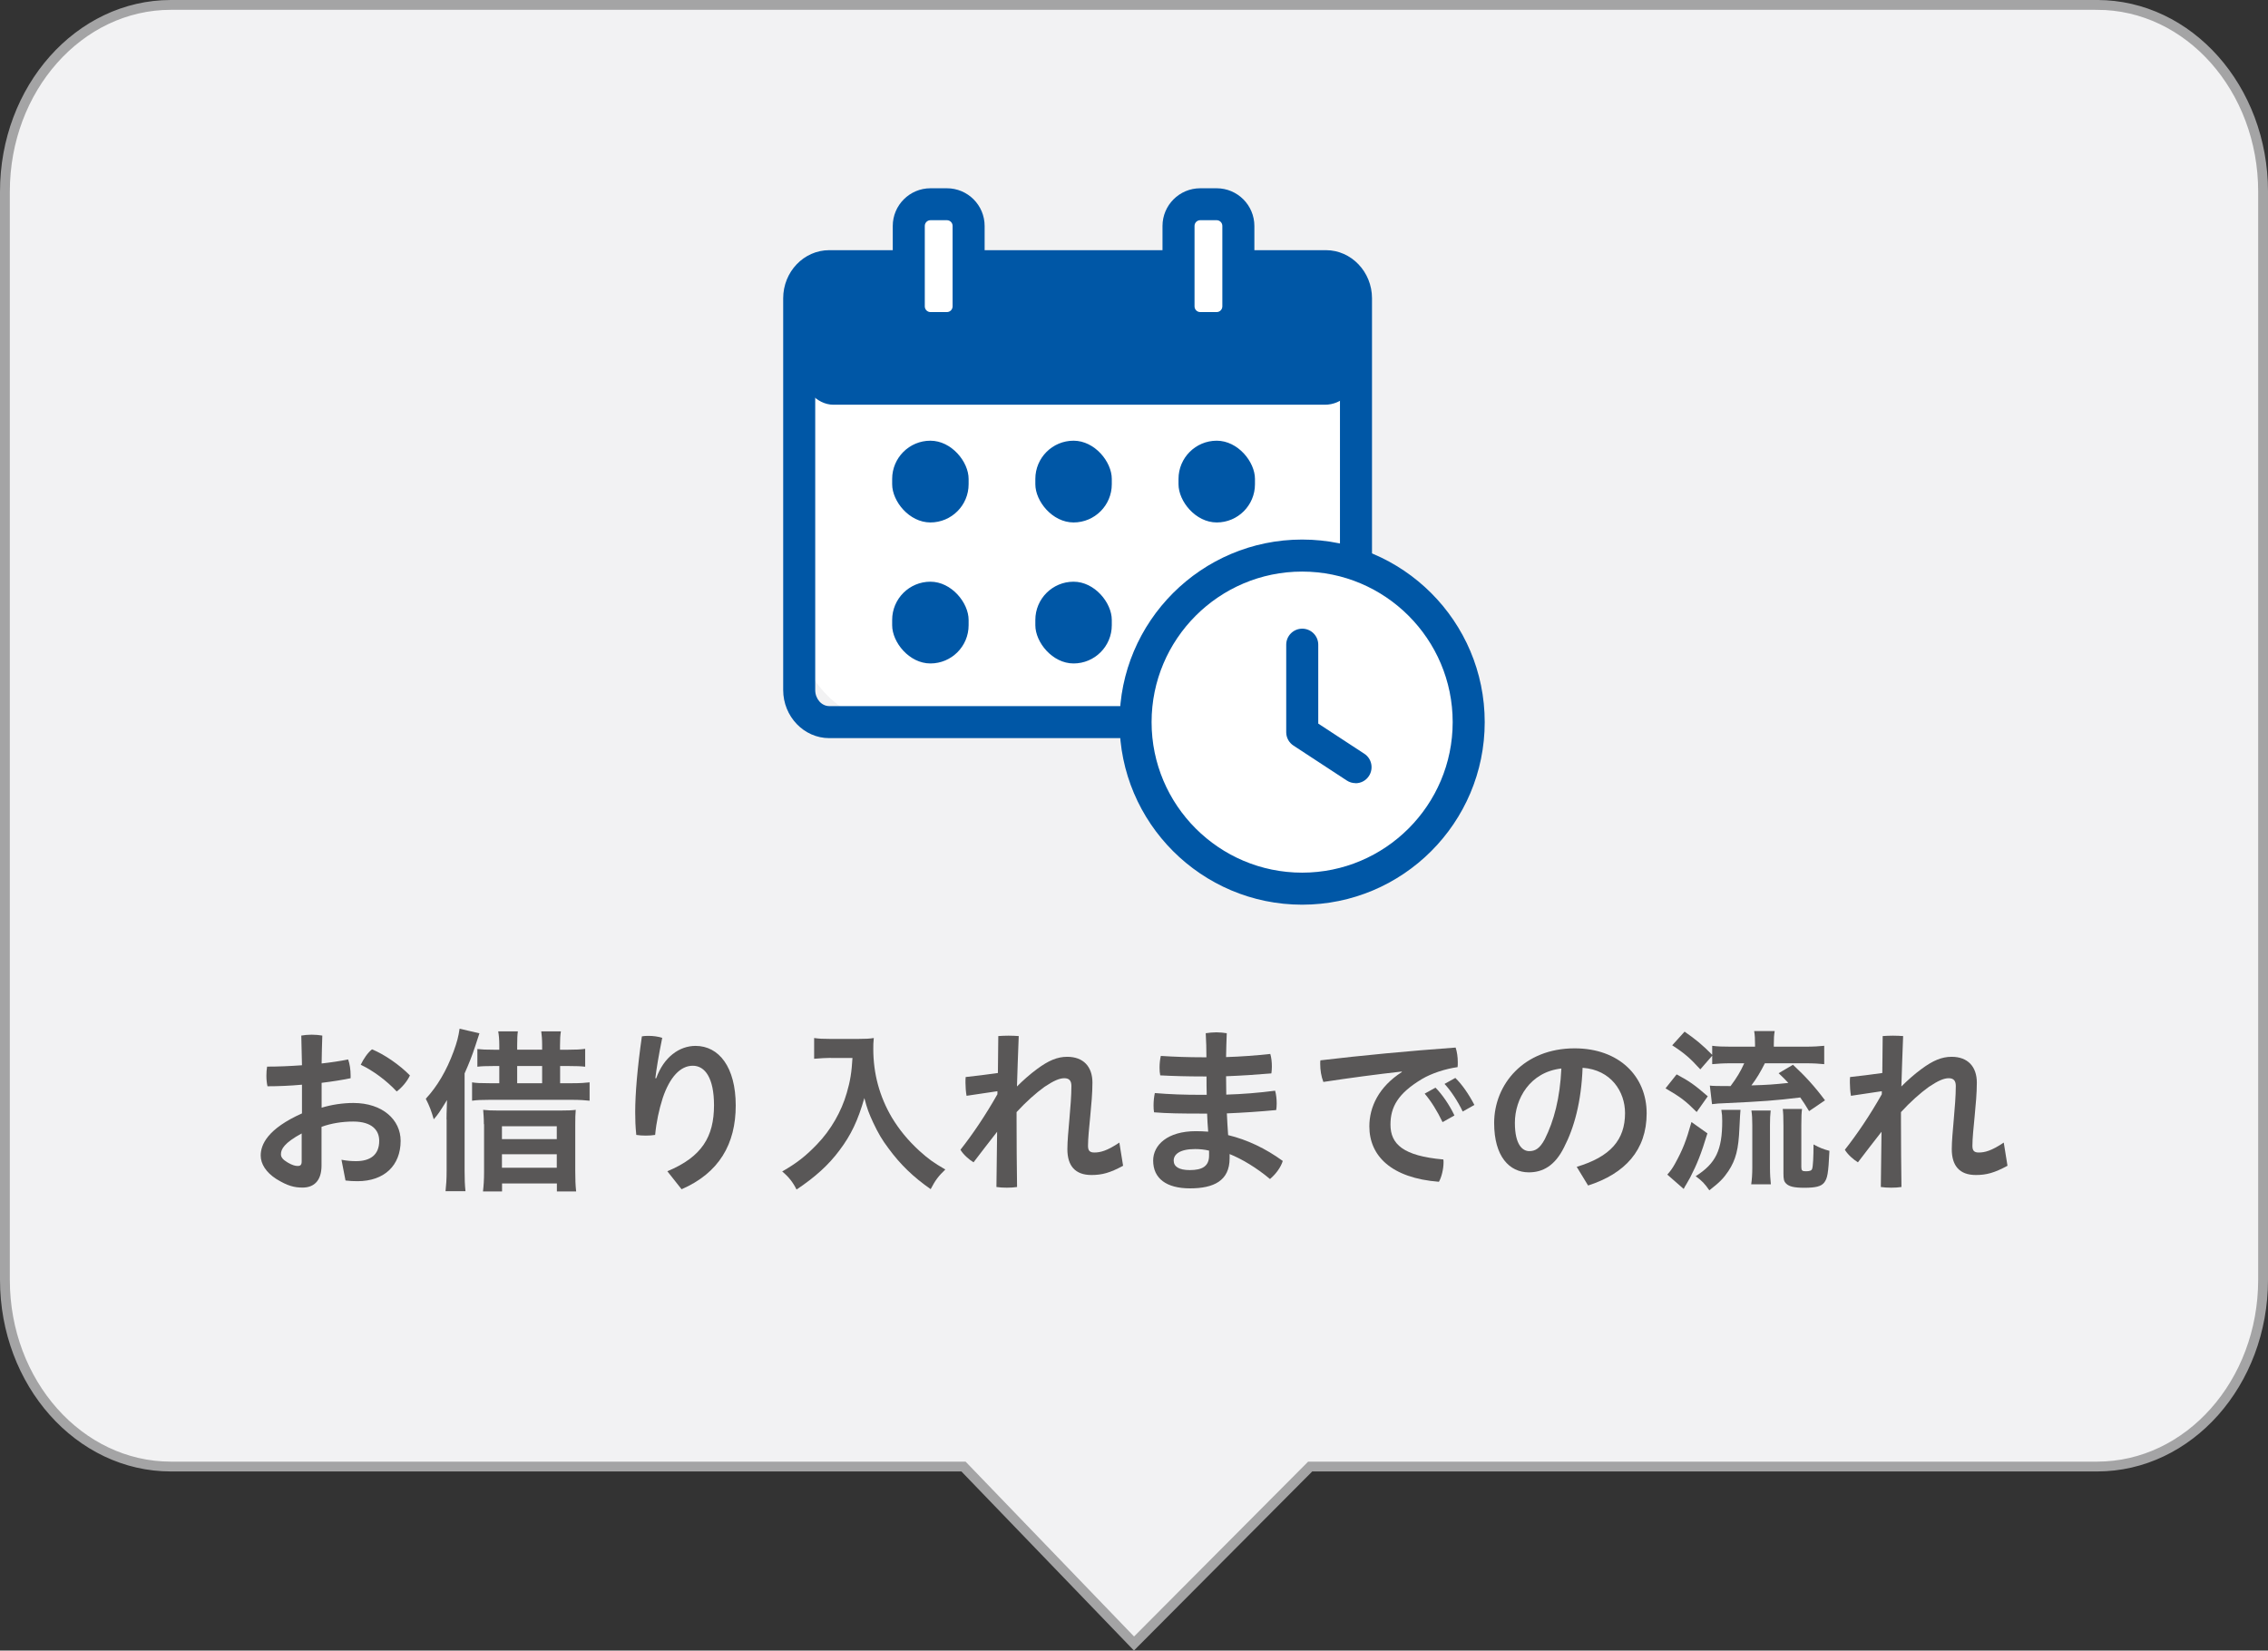
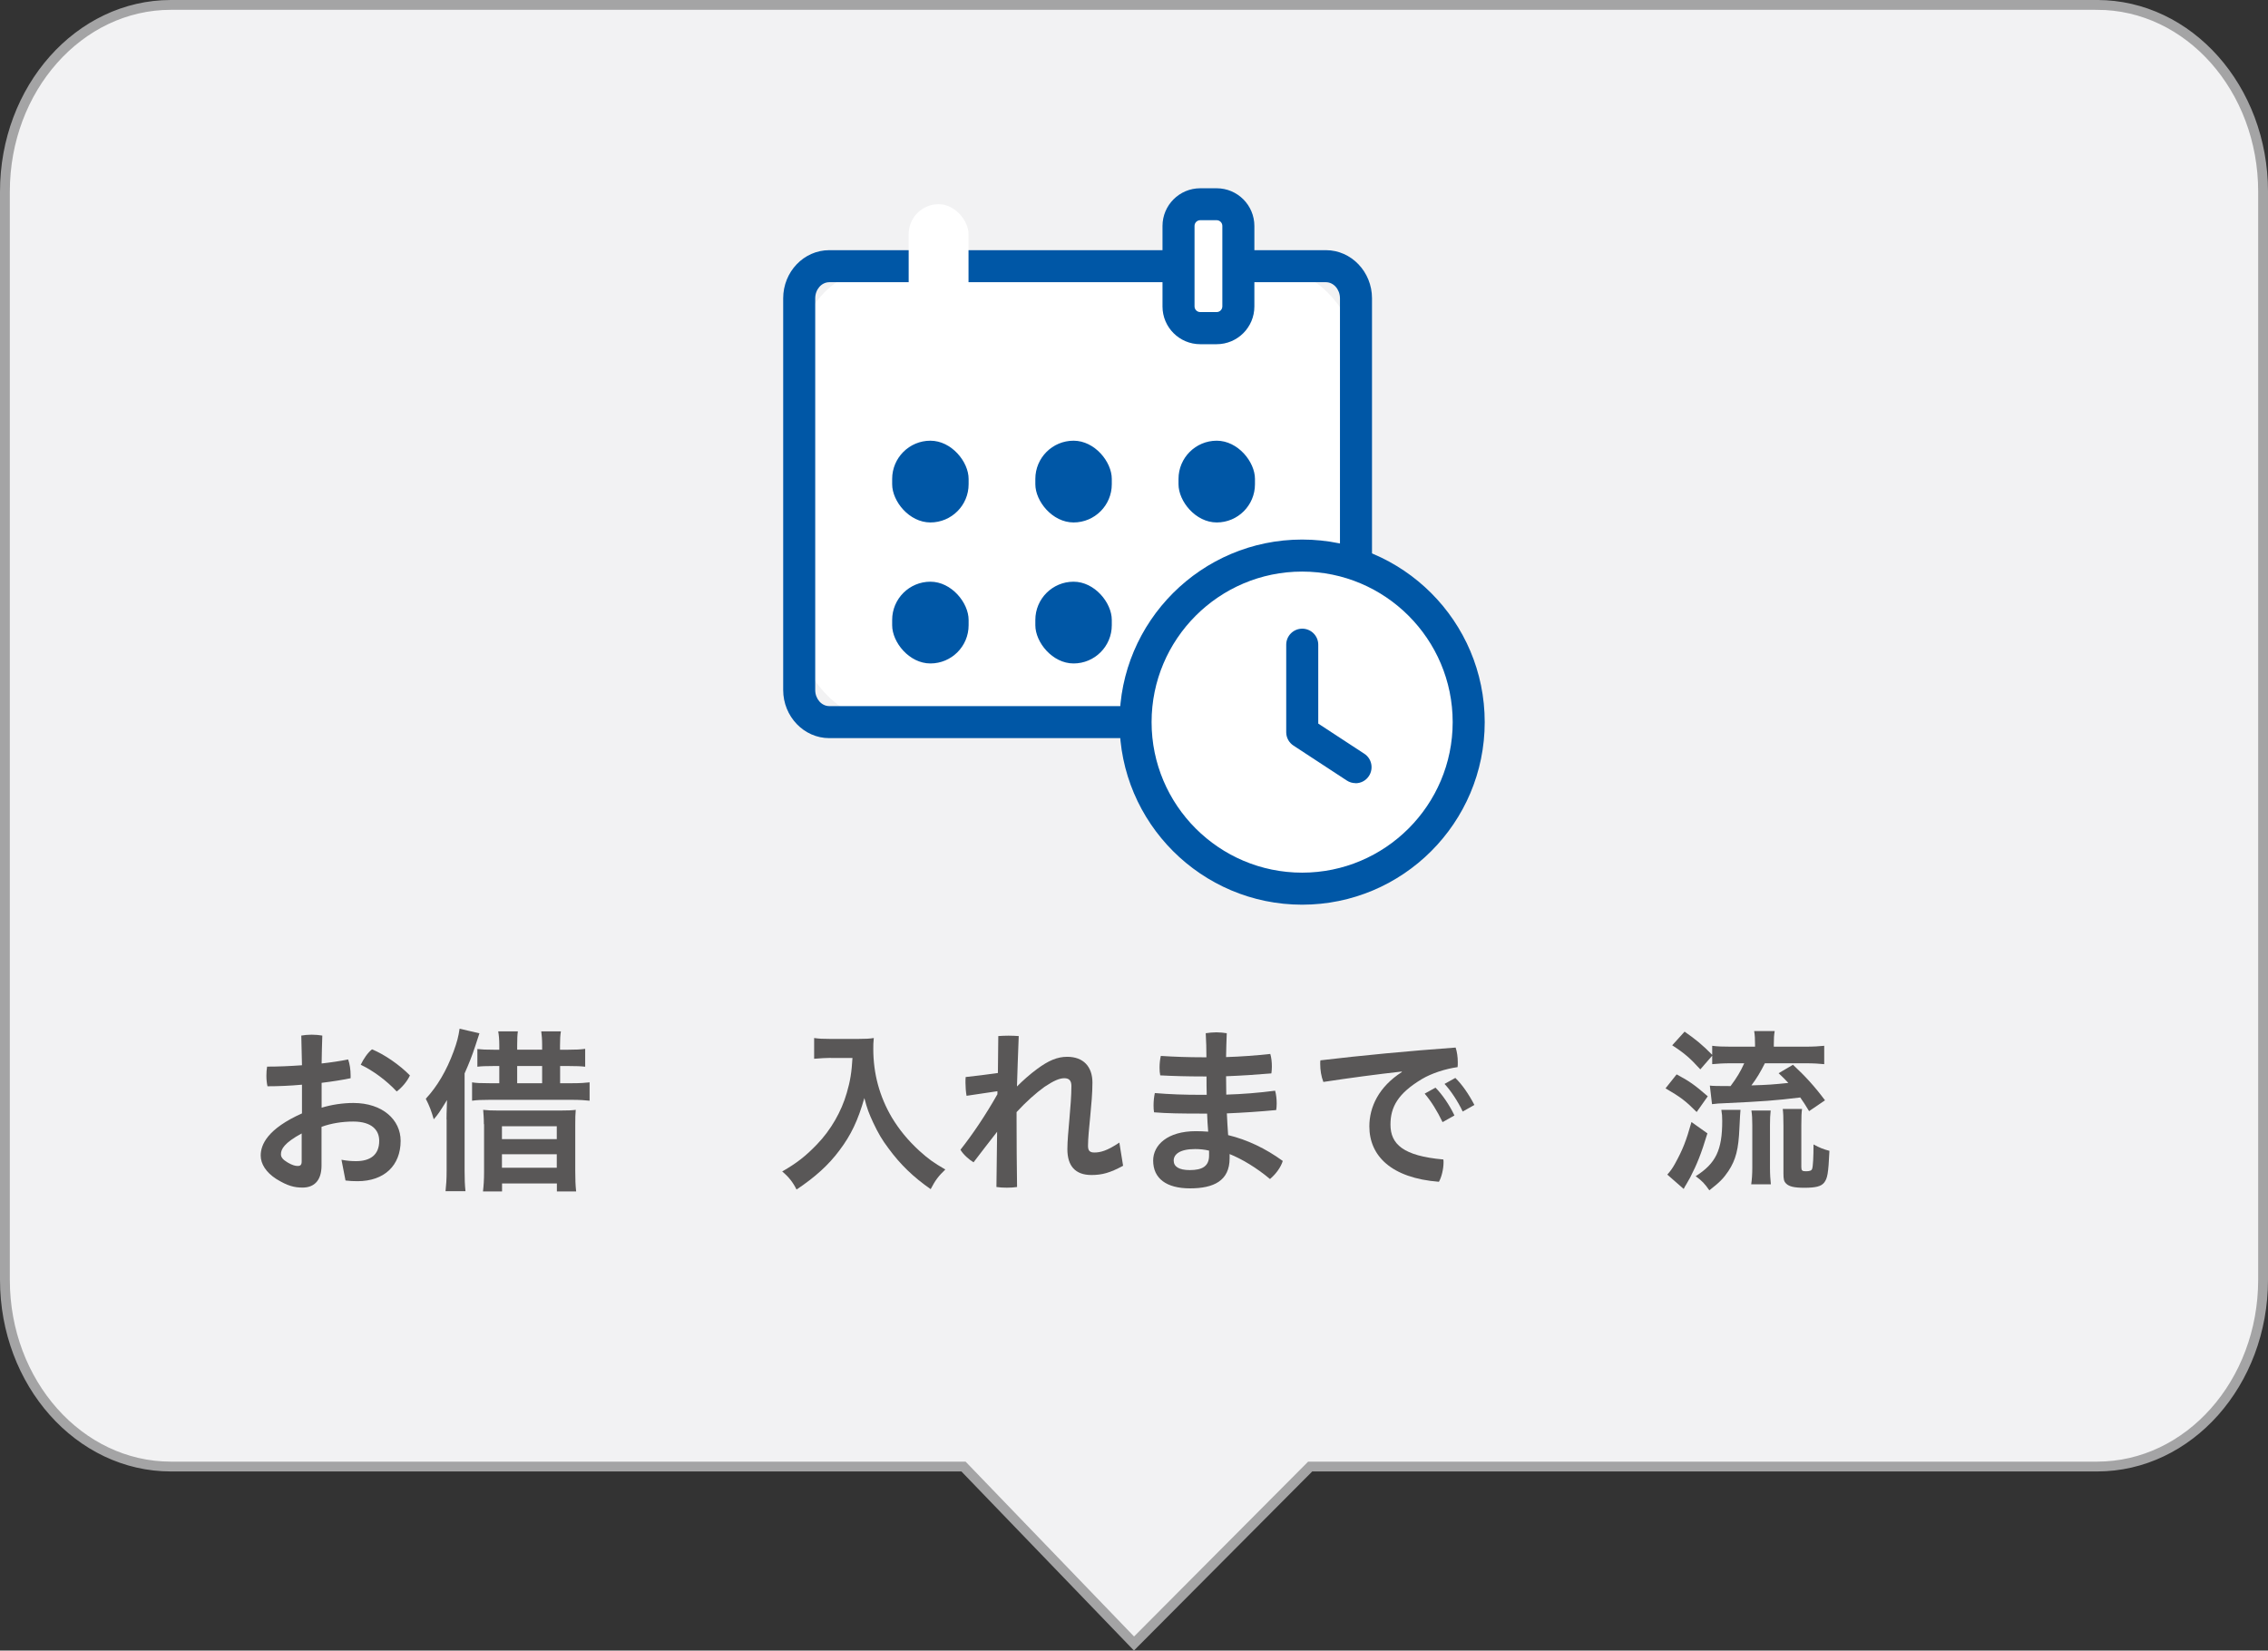
<svg xmlns="http://www.w3.org/2000/svg" id="_レイヤー_2" data-name="レイヤー 2" viewBox="0 0 230.8 167.98">
  <rect x="0" y="0" width="230.8" height="167.98" fill="#333333" stroke="none" />
  <defs>
    <style>
      .cls-1 {
        fill: none;
        stroke: #a4a4a5;
        stroke-miterlimit: 10;
      }

      .cls-2 {
        fill: #595757;
      }

      .cls-3 {
        fill: #fff;
      }

      .cls-4 {
        fill: #f2f2f3;
      }

      .cls-5 {
        fill: #0057a6;
      }
    </style>
  </defs>
  <g id="_画像" data-name="画像">
    <path class="cls-4" d="M213.41.5H17.39C8.06.5.5,9.01.5,19.51v110.73c0,10.5,7.56,19.01,16.89,19.01h80.66l17.35,18.01,17.93-18.01h80.08c9.33,0,16.89-8.51,16.89-19.01V19.51c0-10.5-7.56-19.01-16.89-19.01Z" />
    <path class="cls-1" d="M213.41.5H17.39C8.06.5.5,9.01.5,19.51v110.73c0,10.5,7.56,19.01,16.89,19.01h80.66l17.35,18.01,17.93-18.01h80.08c9.33,0,16.89-8.51,16.89-19.01V19.51c0-10.5-7.56-19.01-16.89-19.01Z" />
    <g>
      <g>
        <rect class="cls-3" x="81.34" y="27.09" width="56.65" height="46.4" rx="8.92" ry="8.92" />
-         <rect class="cls-5" x="81.65" y="27.68" width="56.34" height="13.51" rx="3.17" ry="3.17" />
        <path class="cls-5" d="M134.93,75.12h-50.54c-2.58,0-4.69-2.2-4.69-4.9V30.36c0-2.7,2.1-4.9,4.69-4.9h50.54c2.58,0,4.69,2.2,4.69,4.9v39.86c0,2.7-2.1,4.9-4.69,4.9ZM84.39,28.72c-.79,0-1.43.74-1.43,1.64v39.86c0,.9.64,1.64,1.43,1.64h50.54c.79,0,1.43-.74,1.43-1.64V30.36c0-.9-.64-1.64-1.43-1.64h-50.54Z" />
        <g>
          <rect class="cls-3" x="92.47" y="20.78" width="6.09" height="12.61" rx="3.05" ry="3.05" />
-           <path class="cls-5" d="M96.36,35.03h-1.67c-2.12,0-3.84-1.72-3.84-3.84v-8.19c0-2.12,1.72-3.84,3.84-3.84h1.67c2.12,0,3.84,1.72,3.84,3.84v8.19c0,2.12-1.72,3.84-3.84,3.84ZM94.69,22.41c-.32,0-.58.26-.58.58v8.19c0,.32.26.58.58.58h1.67c.32,0,.58-.26.58-.58v-8.19c0-.32-.26-.58-.58-.58h-1.67Z" />
        </g>
        <g>
          <rect class="cls-3" x="119.93" y="20.78" width="6.09" height="12.61" rx="3.05" ry="3.05" />
          <path class="cls-5" d="M123.81,35.03h-1.67c-2.12,0-3.84-1.72-3.84-3.84v-8.19c0-2.12,1.72-3.84,3.84-3.84h1.67c2.12,0,3.84,1.72,3.84,3.84v8.19c0,2.12-1.72,3.84-3.84,3.84ZM122.14,22.41c-.32,0-.58.26-.58.58v8.19c0,.32.26.58.58.58h1.67c.32,0,.58-.26.58-.58v-8.19c0-.32-.26-.58-.58-.58h-1.67Z" />
        </g>
        <rect class="cls-5" x="90.79" y="44.85" width="7.78" height="8.32" rx="3.89" ry="3.89" />
        <rect class="cls-5" x="105.36" y="44.85" width="7.78" height="8.32" rx="3.89" ry="3.89" />
        <rect class="cls-5" x="119.93" y="44.85" width="7.78" height="8.32" rx="3.89" ry="3.89" />
        <rect class="cls-5" x="90.79" y="59.2" width="7.78" height="8.32" rx="3.89" ry="3.89" />
        <rect class="cls-5" x="105.36" y="59.2" width="7.78" height="8.32" rx="3.89" ry="3.89" />
      </g>
      <g>
        <g>
          <circle class="cls-3" cx="132.51" cy="73.49" r="16.95" transform="translate(-13.15 115.23) rotate(-45)" />
          <path class="cls-5" d="M132.51,92.07c-10.24,0-18.58-8.33-18.58-18.58s8.33-18.58,18.58-18.58,18.58,8.33,18.58,18.58-8.33,18.58-18.58,18.58ZM132.51,58.17c-8.45,0-15.32,6.87-15.32,15.32s6.87,15.32,15.32,15.32,15.32-6.87,15.32-15.32-6.87-15.32-15.32-15.32Z" />
        </g>
        <path class="cls-5" d="M137.94,79.7c-.31,0-.62-.09-.89-.27l-5.42-3.55c-.46-.3-.74-.81-.74-1.36v-8.91c0-.9.73-1.63,1.63-1.63s1.63.73,1.63,1.63v8.03l4.69,3.07c.75.49.96,1.5.47,2.26-.31.48-.83.74-1.36.74Z" />
      </g>
    </g>
  </g>
  <g id="_テキスト" data-name="テキスト">
    <g>
      <path class="cls-2" d="M32.7,112.74c1.03-.32,2.2-.49,3.26-.49,2.97,0,4.81,1.71,4.81,3.85,0,2.52-1.67,4.11-4.39,4.11-.38,0-.85-.02-1.22-.07l-.41-2.11c.59.11,1.03.14,1.48.14,1.44,0,2.36-.63,2.36-2.07,0-1.08-.74-1.96-2.65-1.96-1.1,0-2.25.18-3.22.54v3.93c0,1.64-.85,2.25-1.93,2.25-.83,0-1.51-.16-2.68-.88-1.04-.67-1.58-1.53-1.58-2.38,0-1.12.7-2.72,4.2-4.29v-2.92c-1.21.11-2.43.16-3.51.16-.07-.32-.11-.68-.11-1.06,0-.32.02-.65.07-.94,1.1,0,2.32-.05,3.55-.14-.02-1.01-.04-2.02-.07-3.02.29-.05.67-.09,1.06-.09s.79.04,1.08.09c-.04.94-.05,1.89-.07,2.84.99-.11,1.91-.25,2.7-.41.16.45.25,1.04.25,1.62v.29c-.86.18-1.89.34-2.95.47v2.54ZM30.7,115.35c-1.78.97-2.11,1.6-2.11,2.12,0,.29.18.54.67.83s.79.36,1.03.36c.29,0,.41-.11.41-.47v-2.84ZM41.72,109.44c-.27.59-.81,1.24-1.35,1.64-1.04-1.12-2.43-2.14-3.66-2.72.29-.61.72-1.24,1.15-1.57,1.26.52,2.79,1.57,3.85,2.65Z" />
      <path class="cls-2" d="M45.44,113.93c0-.41,0-.49.05-1.98-.81,1.31-.86,1.39-1.35,1.96-.25-.86-.43-1.35-.81-2.09,1.17-1.26,2.11-2.86,2.83-4.81.36-.99.49-1.51.61-2.32l2.02.47q-.07.22-.43,1.31c-.34,1.03-.61,1.71-1.08,2.77v9.94c0,.81.02,1.39.09,2.05h-2.03c.07-.65.11-1.21.11-2.07v-5.24ZM55.17,106.83v-.45c0-.63-.04-1.04-.09-1.42h2c-.07.4-.09.83-.09,1.44v.43h.85c.72,0,1.21-.02,1.71-.09v1.82c-.43-.05-.86-.07-1.69-.07h-.86v1.75h1.22c.86,0,1.37-.04,1.78-.09v1.87c-.45-.05-.99-.09-1.82-.09h-8.34c-.81,0-1.3.02-1.8.09v-1.87c.4.07.85.09,1.78.09h.99v-1.75h-.59c-.79,0-1.24.02-1.64.07v-1.8c.41.05.9.07,1.64.07h.59v-.45c0-.59-.04-1.01-.11-1.42h2c-.05.36-.07.79-.07,1.44v.43h2.54ZM49.24,114.41c0-.63-.04-1.04-.07-1.46.43.05.83.07,1.6.07h6.18c.85,0,1.26-.02,1.64-.07-.04.38-.05.83-.05,1.53v4.66c0,.86.02,1.48.09,2.11h-1.96v-.81h-5.58v.81h-1.94c.07-.59.11-1.21.11-1.98v-4.86ZM51.08,115.93h5.58v-1.31h-5.58v1.31ZM51.08,118.84h5.58v-1.37h-5.58v1.37ZM55.17,110.24v-1.75h-2.54v1.75h2.54Z" />
-       <path class="cls-2" d="M67.91,119.2c3.51-1.46,4.75-3.51,4.75-6.72,0-2.75-.9-4.02-2.16-4.02s-2.34,1.15-3.06,3.29c-.38,1.19-.65,2.45-.77,3.75-.31.05-.63.07-.95.07-.34,0-.67-.02-.97-.07-.09-.88-.11-1.58-.11-2.32,0-1.85.22-4.5.68-7.71.2-.04.43-.05.68-.05.47,0,.99.07,1.39.2-.38,1.89-.59,3.17-.7,4.11h.09c.77-2.16,2.36-3.29,4-3.29,2.38,0,4.09,2.16,4.09,6.07s-1.69,6.86-5.51,8.52l-1.44-1.82Z" />
      <path class="cls-2" d="M84.54,107.66c-.49,0-1.01.04-1.69.09v-2.11c.5.07.86.09,1.66.09h2.81c.72,0,1.19-.02,1.6-.09-.05.5-.05.67-.05,1.12,0,2.5.63,4.83,1.89,6.97.74,1.22,1.6,2.29,2.81,3.4.9.81,1.42,1.19,2.63,1.89-.68.65-1.03,1.1-1.49,2-1.78-1.24-3.1-2.52-4.3-4.16-.65-.86-1.04-1.53-1.55-2.61-.45-.97-.61-1.4-.9-2.5-.65,2.27-1.35,3.76-2.54,5.33-1.1,1.48-2.45,2.7-4.36,3.98-.38-.76-.79-1.28-1.46-1.84,1.49-.86,2.38-1.55,3.55-2.77,1.39-1.44,2.47-3.31,3.02-5.22.36-1.22.5-2.14.58-3.56h-2.2Z" />
      <path class="cls-2" d="M101.51,111.05l-3.15.47c-.07-.41-.11-.9-.11-1.33,0-.2,0-.4.02-.58,1.03-.11,2.16-.25,3.28-.41l.04-3.76c.31-.02.67-.04,1.04-.04s.76.02,1.04.04c-.07,1.93-.14,3.6-.18,5.13.59-.59,1.31-1.24,2.05-1.78,1.15-.85,2.05-1.24,3.06-1.24,1.66,0,2.57,1.01,2.57,2.63,0,2.11-.45,4.93-.45,6.43,0,.5.18.68.65.68.59,0,1.28-.16,2.54-1.01l.38,2.36c-1.33.72-2.14.94-3.22.94-1.67,0-2.45-.95-2.45-2.63,0-1.55.41-4.43.41-6.43,0-.54-.23-.79-.72-.79s-1.08.25-2.02.88c-.85.61-1.89,1.53-2.84,2.57v.9c0,2.27.02,4.52.05,6.72-.29.05-.67.07-1.04.07s-.76-.02-1.06-.07l.07-5.62c-.77.97-1.6,2.07-2.4,3.11-.47-.29-1.04-.79-1.33-1.28,1.22-1.55,2.54-3.49,3.76-5.65v-.31Z" />
      <path class="cls-2" d="M122.77,107.62c0-.81-.02-1.64-.07-2.47.34-.05.72-.09,1.08-.09s.74.04,1.06.09c-.04.81-.05,1.62-.07,2.43,1.55-.05,3.03-.16,4.5-.32.11.36.16.83.16,1.28,0,.25-.02.5-.05.7-1.51.13-3.04.23-4.61.29,0,.45.02,1.24.02,1.87,1.66-.05,3.29-.18,4.97-.4.11.38.16.86.16,1.3,0,.25-.02.49-.05.67-1.69.16-3.38.27-5.02.34.04.74.07,1.48.13,2.21,1.94.47,3.8,1.35,5.56,2.63-.2.65-.7,1.33-1.3,1.84-1.37-1.15-2.88-2.05-4.11-2.54v.43c0,2.29-1.62,3.06-4.03,3.06s-3.75-1.01-3.75-2.83c0-1.58,1.46-2.99,4.34-2.99.43,0,.85.02,1.26.05-.05-.61-.09-1.22-.11-1.84h-.47c-2.11,0-3.64-.02-4.93-.13-.04-.22-.05-.47-.05-.72,0-.43.05-.86.13-1.24,1.55.13,2.92.18,4.81.18h.47c-.02-.63-.02-1.24-.02-1.87h-.32c-1.6,0-3.08-.04-4.39-.11-.05-.23-.07-.5-.07-.79,0-.41.05-.85.13-1.19,1.37.09,2.83.14,4.29.14h.38ZM123.04,117.1c-.43-.11-.97-.16-1.42-.16-1.6,0-2.18.56-2.18,1.17s.52.97,1.64.97c1.28,0,1.96-.4,1.96-1.48v-.5Z" />
      <path class="cls-2" d="M142.65,109.05c-2.43.27-5.29.65-7.98,1.06-.22-.56-.32-1.22-.32-1.84,0-.13,0-.25.02-.36,4.23-.5,8.91-.95,13.76-1.3.14.41.22.97.22,1.49,0,.18,0,.34-.02.5-1.26.18-2.65.63-3.64,1.22-2.43,1.46-3.19,2.84-3.19,4.63,0,1.98,1.28,3.19,5.38,3.55.02.09.02.2.02.29,0,.68-.2,1.51-.47,1.98-4.84-.38-7.08-2.63-7.08-5.64,0-1.96.95-4.02,3.31-5.53l-.02-.07ZM146.08,110.69c.68.68,1.42,1.76,1.93,2.83l-1.21.68c-.54-1.13-1.17-2.14-1.82-2.9l1.1-.61ZM148.1,109.7c.67.65,1.35,1.62,1.94,2.75l-1.19.67c-.5-1.06-1.24-2.16-1.85-2.81l1.1-.61Z" />
-       <path class="cls-2" d="M160.45,118.75c3.44-1.03,4.92-2.75,4.92-5.47,0-2.18-1.42-4.41-4.32-4.61-.13,3.46-.85,6.09-1.89,8.1-.92,1.85-2.14,2.54-3.58,2.54-1.98,0-3.53-1.62-3.53-5.02,0-3.94,3.02-7.6,8.19-7.6,4.54,0,7.33,2.86,7.33,6.61s-2.2,6.14-5.96,7.35l-1.15-1.89ZM158.9,108.74c-3.22.36-4.74,3.1-4.74,5.53,0,2.25.79,2.88,1.46,2.88.58,0,1.06-.23,1.58-1.21.94-1.87,1.55-4.18,1.69-7.2Z" />
-       <path class="cls-2" d="M170.62,109.34c1.28.68,1.82,1.06,3.17,2.23l-1.13,1.6c-1.15-1.15-1.6-1.49-3.17-2.41l1.13-1.42ZM173.75,115.35c-.63,2.07-1.04,3.1-1.76,4.5-.14.25-.18.32-.4.7-.13.2-.13.22-.25.45l-1.67-1.46c.32-.36.52-.63.79-1.12.77-1.4,1.13-2.3,1.67-4.23l1.62,1.15ZM173.03,108.83c-1.03-1.13-1.58-1.62-2.86-2.45l1.26-1.39c1.13.79,1.8,1.33,2.81,2.36v-.92c.52.07,1.04.09,1.91.09h2.45v-.2c0-.61-.02-.97-.09-1.39h2.09c-.07.4-.09.77-.09,1.39v.2h3.19c.86,0,1.44-.04,1.94-.09v1.87c-.49-.05-1.08-.09-1.93-.09h-4.11c-.43.86-.85,1.57-1.37,2.25,1.73-.05,2.2-.09,3.76-.25-.32-.34-.49-.52-.99-.99l1.46-.86c1.26,1.17,2.21,2.21,3.26,3.62l-1.62,1.1c-.41-.68-.56-.9-.9-1.39-2.52.31-3.76.4-7.81.59-.32,0-.76.04-1.17.09l-.22-1.89c.25.04.9.05,2.11.05.65-.88.99-1.44,1.39-2.32h-1.37c-.76,0-1.37.04-1.89.09v-.86l-1.21,1.39ZM177.12,112.95q-.04.34-.11,1.85c-.09,2.16-.36,3.22-1.12,4.38-.52.77-.88,1.13-1.94,1.96-.49-.7-.72-.94-1.39-1.44,2.05-1.3,2.7-2.65,2.7-5.62,0-.49-.02-.7-.09-1.13h1.94ZM178.21,120.53c.07-.5.11-1.04.11-1.71v-4.32c0-.59-.02-1.06-.09-1.48h1.96c-.05.45-.07.83-.07,1.48v4.34c0,.67.04,1.26.09,1.69h-2ZM183.31,118.77c0,.36.09.43.47.43s.58-.07.63-.25c.09-.23.14-1.24.14-2.48.63.34,1.01.49,1.62.65-.11,2.34-.2,2.79-.54,3.24-.31.38-.85.52-2.02.52-1.04,0-1.55-.13-1.85-.43-.22-.22-.27-.43-.27-1.04v-4.86c0-.88-.02-1.3-.07-1.69h1.96c-.05.41-.07.76-.07,1.62v4.3Z" />
-       <path class="cls-2" d="M191.51,111.05l-3.15.47c-.07-.41-.11-.9-.11-1.33,0-.2,0-.4.02-.58,1.03-.11,2.16-.25,3.28-.41l.04-3.76c.31-.02.67-.04,1.04-.04s.76.02,1.04.04c-.07,1.93-.14,3.6-.18,5.13.59-.59,1.31-1.24,2.05-1.78,1.15-.85,2.05-1.24,3.06-1.24,1.66,0,2.57,1.01,2.57,2.63,0,2.11-.45,4.93-.45,6.43,0,.5.18.68.65.68.59,0,1.28-.16,2.54-1.01l.38,2.36c-1.33.72-2.14.94-3.22.94-1.67,0-2.45-.95-2.45-2.63,0-1.55.41-4.43.41-6.43,0-.54-.23-.79-.72-.79s-1.08.25-2.02.88c-.85.61-1.89,1.53-2.84,2.57v.9c0,2.27.02,4.52.05,6.72-.29.05-.67.07-1.04.07s-.76-.02-1.06-.07l.07-5.62c-.77.97-1.6,2.07-2.4,3.11-.47-.29-1.04-.79-1.33-1.28,1.22-1.55,2.54-3.49,3.76-5.65v-.31Z" />
+       <path class="cls-2" d="M170.62,109.34c1.28.68,1.82,1.06,3.17,2.23l-1.13,1.6c-1.15-1.15-1.6-1.49-3.17-2.41l1.13-1.42ZM173.75,115.35c-.63,2.07-1.04,3.1-1.76,4.5-.14.25-.18.32-.4.7-.13.2-.13.22-.25.45l-1.67-1.46c.32-.36.52-.63.79-1.12.77-1.4,1.13-2.3,1.67-4.23l1.62,1.15ZM173.03,108.83c-1.03-1.13-1.58-1.62-2.86-2.45l1.26-1.39c1.13.79,1.8,1.33,2.81,2.36v-.92c.52.07,1.04.09,1.91.09h2.45v-.2c0-.61-.02-.97-.09-1.39h2.09c-.07.4-.09.77-.09,1.39v.2h3.19c.86,0,1.44-.04,1.94-.09v1.87c-.49-.05-1.08-.09-1.93-.09h-4.11c-.43.86-.85,1.57-1.37,2.25,1.73-.05,2.2-.09,3.76-.25-.32-.34-.49-.52-.99-.99l1.46-.86c1.26,1.17,2.21,2.21,3.26,3.62l-1.62,1.1c-.41-.68-.56-.9-.9-1.39-2.52.31-3.76.4-7.81.59-.32,0-.76.04-1.17.09l-.22-1.89c.25.04.9.05,2.11.05.65-.88.99-1.44,1.39-2.32h-1.37c-.76,0-1.37.04-1.89.09v-.86ZM177.12,112.95q-.04.34-.11,1.85c-.09,2.16-.36,3.22-1.12,4.38-.52.77-.88,1.13-1.94,1.96-.49-.7-.72-.94-1.39-1.44,2.05-1.3,2.7-2.65,2.7-5.62,0-.49-.02-.7-.09-1.13h1.94ZM178.21,120.53c.07-.5.11-1.04.11-1.71v-4.32c0-.59-.02-1.06-.09-1.48h1.96c-.05.45-.07.83-.07,1.48v4.34c0,.67.04,1.26.09,1.69h-2ZM183.31,118.77c0,.36.09.43.47.43s.58-.07.63-.25c.09-.23.14-1.24.14-2.48.63.34,1.01.49,1.62.65-.11,2.34-.2,2.79-.54,3.24-.31.38-.85.52-2.02.52-1.04,0-1.55-.13-1.85-.43-.22-.22-.27-.43-.27-1.04v-4.86c0-.88-.02-1.3-.07-1.69h1.96c-.05.41-.07.76-.07,1.62v4.3Z" />
    </g>
  </g>
</svg>